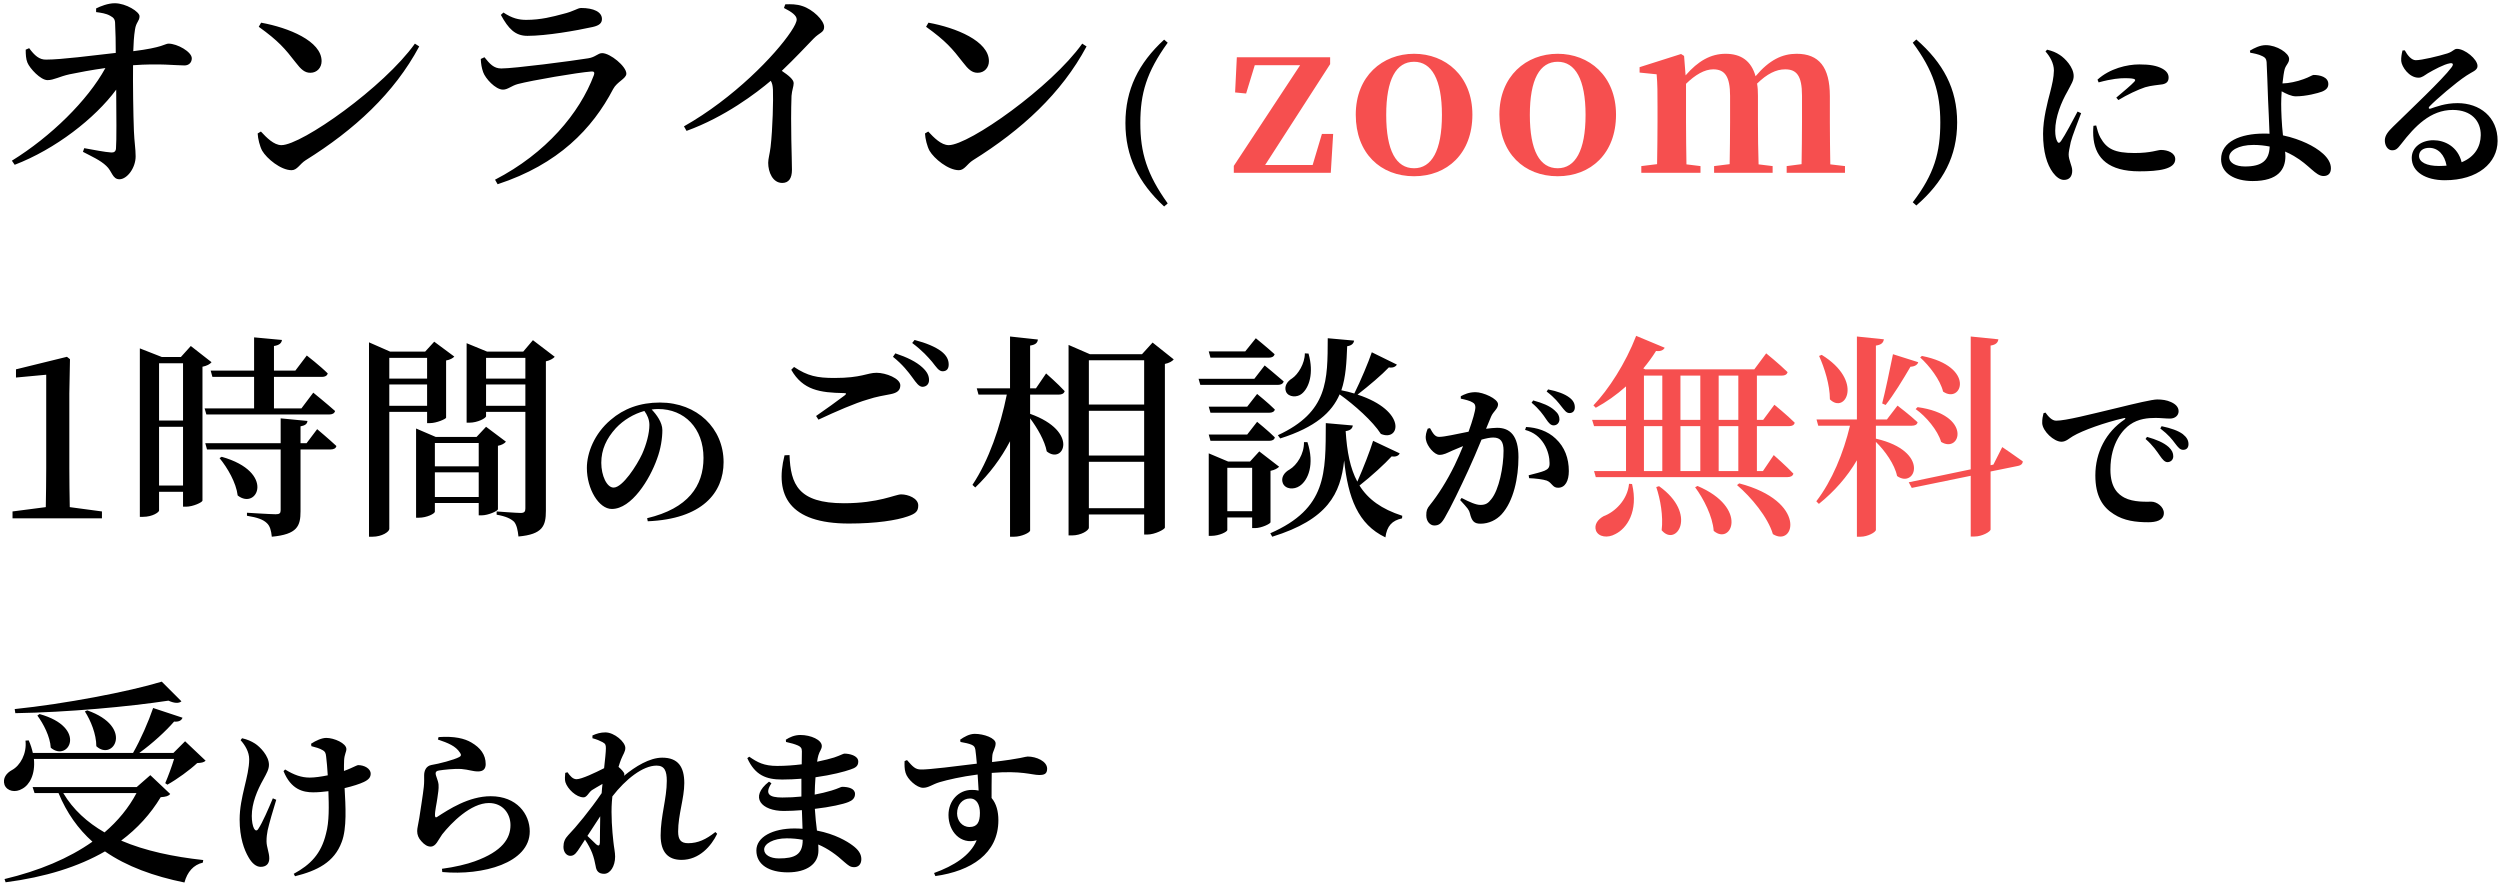
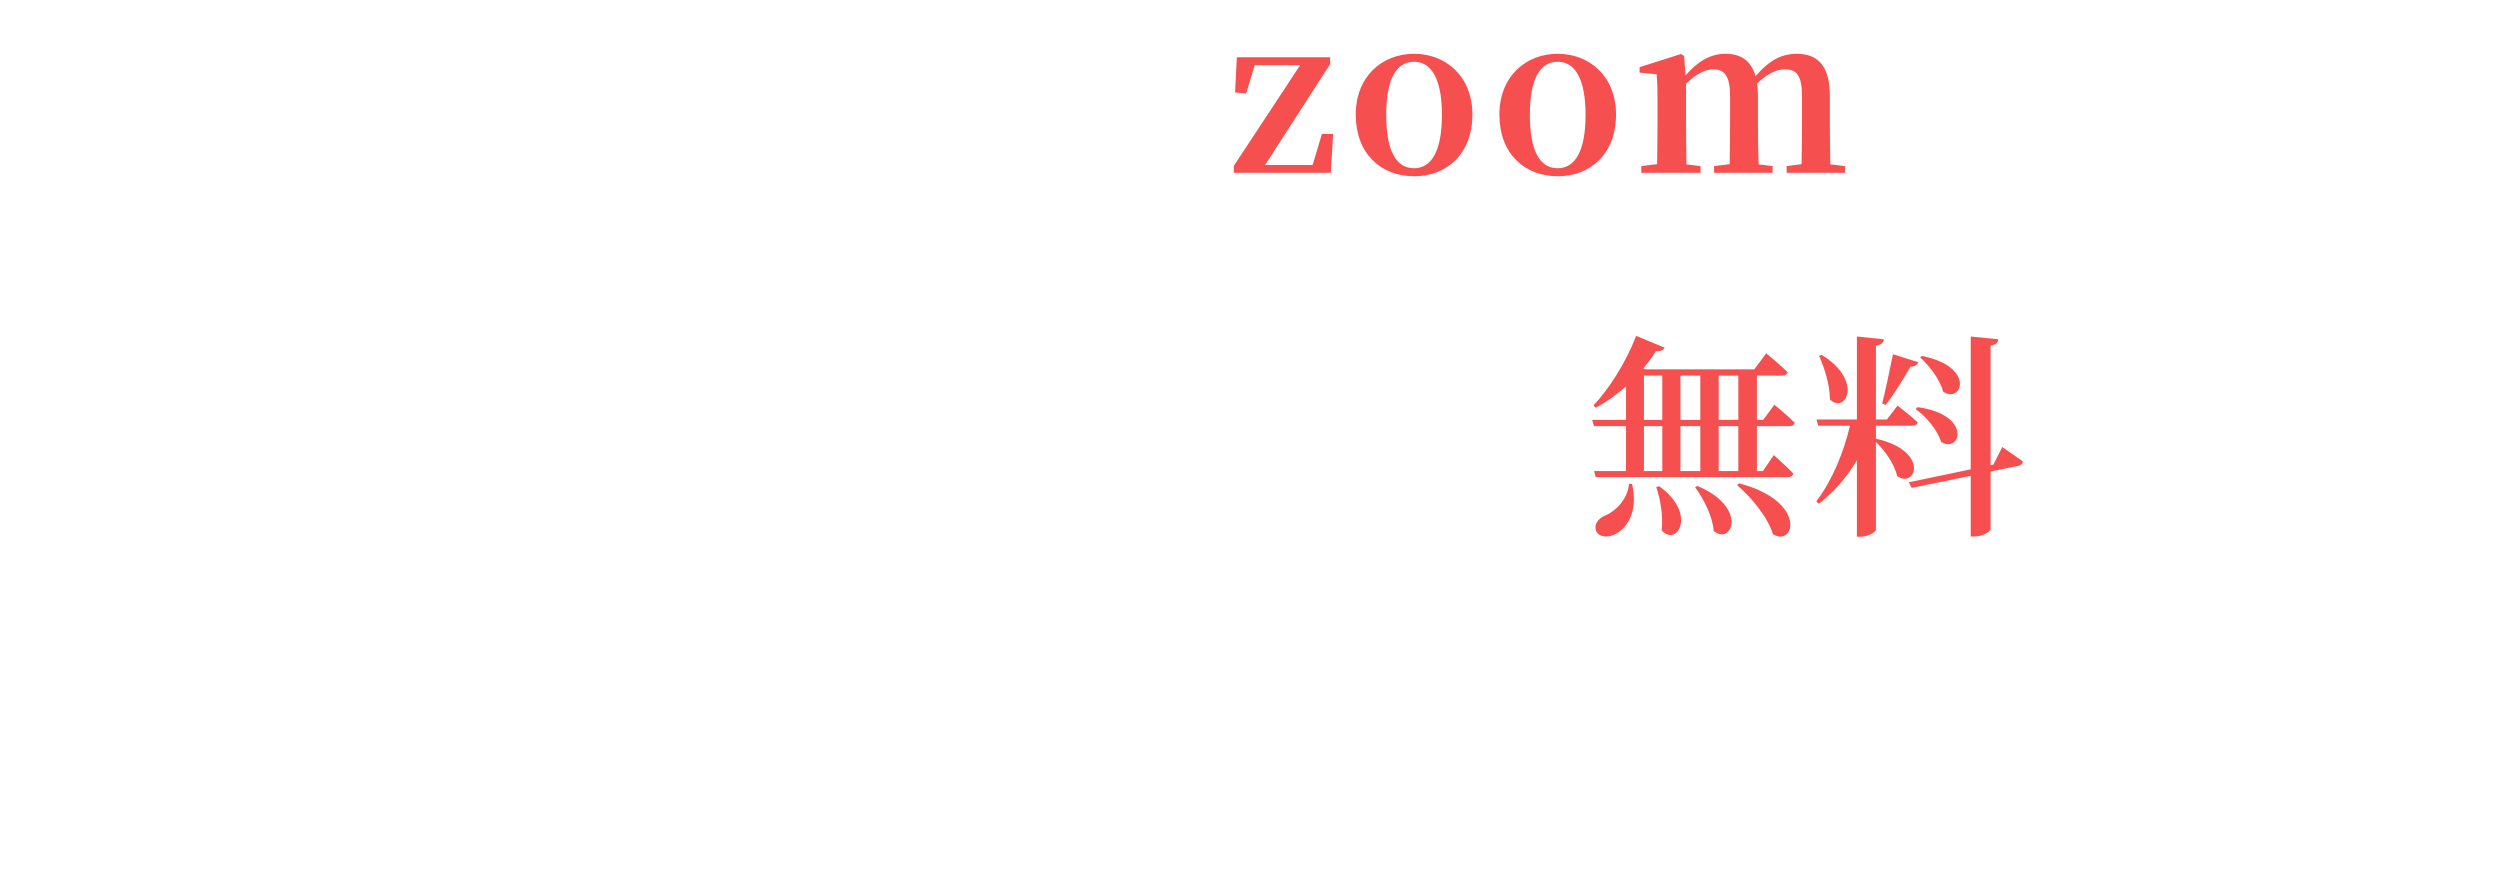
<svg xmlns="http://www.w3.org/2000/svg" width="463" height="164" viewBox="0 0 463 164" fill="none">
-   <path d="M17.8 2.24V1.56C18.6 1.16 20 0.6 21.24 0.6C23.36 0.6 25.84 2.2 25.84 3C25.84 3.92 25.2 4.08 25 5.48C24.8 6.68 24.72 8.2 24.68 9.48C30.2 8.8 30.56 8.08 31.2 8.08C32.84 8.08 35.52 9.6 35.52 10.8C35.52 11.56 35 12.12 34.16 12.12C32.48 12.12 29.6 11.72 24.64 12.08C24.6 15.52 24.68 21.24 24.8 24.24C24.88 26.28 25.12 27.56 25.12 28.96C25.12 31.12 23.52 33.2 22.12 33.2C20.8 33.2 20.76 31.68 19.68 30.72C18.6 29.68 16.96 28.96 15.36 28.12L15.6 27.44C17.4 27.76 19.36 28.16 20.6 28.24C21.12 28.28 21.44 28.04 21.48 27.52C21.6 26.08 21.56 21.24 21.52 16.6C17.6 21.92 10.24 27.64 2.72 30.52L2.2 29.76C9.4 25.32 16.24 18.6 19.52 12.6C16.92 12.96 14.64 13.4 12.88 13.76C11.04 14.16 9.96 14.84 8.8 14.84C7.52 14.84 5.52 12.68 5.08 11.6C4.8 10.92 4.76 10.08 4.76 9.2L5.4 8.92C6.4 10.28 7.28 11.08 8.56 11.04C11.36 11.04 17.16 10.28 21.44 9.8C21.44 8.08 21.4 5.76 21.32 4.4C21.32 3.6 21.08 3.28 20.4 2.92C19.64 2.48 18.68 2.36 17.8 2.24ZM47.92 4.96L48.36 4.2C53.44 5.12 59.56 7.6 59.56 11.32C59.56 12.52 58.72 13.48 57.48 13.48C56.44 13.48 55.76 12.88 54.72 11.52C52.8 9.04 51.6 7.6 47.92 4.96ZM52.12 26.88C55.88 26.88 71.12 16.12 76.84 8.08L77.64 8.6C73 17.28 65.64 24.04 56.6 29.68C55.52 30.36 55.04 31.52 54 31.52C52 31.52 49.4 29.36 48.56 27.92C48.12 27.12 47.76 25.68 47.72 24.72L48.32 24.36C49.36 25.48 50.72 26.88 52.12 26.88ZM89.48 13.36C89.2 12.56 89.08 11.84 89.04 10.92L89.72 10.6C90.72 11.84 91.44 12.68 92.84 12.68C95.24 12.68 106 11.28 108.92 10.8C110.28 10.6 110.72 9.84 111.52 9.84C113 9.84 116 12.28 116 13.64C116 14.56 114.28 15.12 113.56 16.48C109.72 23.84 103.4 30.44 92.16 34.12L91.68 33.28C101.12 28.4 107.36 20.96 110 13.88C110.16 13.4 110 13.2 109.52 13.24C106.92 13.44 98.52 14.88 95.92 15.56C94.72 15.88 94.04 16.6 93.16 16.6C91.76 16.6 89.88 14.52 89.48 13.36ZM111.48 3.52C111.48 4.24 111.04 4.72 109.76 5C106.68 5.68 101.2 6.64 97.68 6.64C95.4 6.64 94.16 5.32 92.76 2.76L93.24 2.32C94.84 3.4 96.12 3.68 97.44 3.68C100.2 3.68 102.4 3.08 104.2 2.6C106.4 2.08 106.92 1.48 107.64 1.48C109.92 1.48 111.48 2.2 111.48 3.52ZM145.189 1.48L145.429 0.8C146.429 0.76 147.549 0.76 148.589 1.12C150.509 1.72 152.629 3.76 152.629 5C152.629 6.04 151.789 6 150.669 7.16C149.229 8.64 147.229 10.8 144.789 13.12C146.029 13.96 146.989 14.72 146.989 15.4C146.989 16.04 146.669 16.68 146.589 17.76C146.389 23.32 146.669 29.24 146.669 31.44C146.669 33.04 146.069 33.88 144.869 33.88C143.109 33.88 142.269 31.88 142.269 30.16C142.269 29.4 142.549 28.56 142.709 27.24C143.109 23.8 143.229 18.4 143.149 16.6C143.109 15.92 143.029 15.44 142.749 14.96C140.109 17.2 134.229 21.68 127.149 24.24L126.669 23.4C135.869 18.2 143.589 10.2 146.469 5.88C147.189 4.8 147.549 4.04 147.549 3.6C147.549 2.88 146.629 2.2 145.189 1.48ZM171.509 4.96L171.949 4.2C177.029 5.12 183.149 7.6 183.149 11.32C183.149 12.52 182.309 13.48 181.069 13.48C180.029 13.48 179.349 12.88 178.309 11.52C176.389 9.04 175.189 7.6 171.509 4.96ZM175.709 26.88C179.469 26.88 194.709 16.12 200.429 8.08L201.229 8.6C196.589 17.28 189.229 24.04 180.189 29.68C179.109 30.36 178.629 31.52 177.589 31.52C175.589 31.52 172.989 29.36 172.149 27.92C171.709 27.12 171.349 25.68 171.309 24.72L171.909 24.36C172.949 25.48 174.309 26.88 175.709 26.88ZM211.189 22.79C211.189 28.25 212.389 32.27 216.259 37.67L215.599 38.24C210.829 33.83 208.429 28.94 208.429 22.79C208.429 16.61 210.829 11.72 215.599 7.34L216.259 7.91C212.329 13.37 211.189 17.3 211.189 22.79ZM359.343 22.67C359.343 17.12 358.053 13.04 354.243 7.91L354.903 7.31C359.883 11.66 362.463 16.43 362.463 22.67C362.463 28.94 359.883 33.74 354.903 38.06L354.243 37.46C358.233 32.24 359.343 28.25 359.343 22.67ZM384.765 20.66L385.425 20.96C384.825 22.58 383.775 25.19 383.505 26.3C383.265 27.5 383.115 28.13 383.115 28.61C383.115 29.69 383.775 30.71 383.775 31.61C383.775 32.69 383.235 33.32 382.245 33.32C381.525 33.32 380.805 32.78 380.205 31.97C379.095 30.47 378.375 28.13 378.375 24.77C378.375 22.01 379.215 18.86 379.695 17.06C380.055 15.62 380.355 14.39 380.385 13.07C380.385 11.69 379.605 10.4 378.825 9.53L379.125 9.2C380.115 9.44 380.775 9.71 381.495 10.19C382.425 10.79 384.045 12.44 384.045 14.09C384.045 14.93 383.625 15.53 382.905 16.91C381.765 18.89 380.625 21.65 380.625 24.2C380.625 25.13 380.775 25.73 380.955 26.09C381.135 26.54 381.405 26.57 381.705 26.12C382.455 25.04 383.985 22.16 384.765 20.66ZM387.705 23.3L388.215 23.24C388.395 23.96 388.635 24.86 388.995 25.49C390.165 27.56 391.575 28.34 395.325 28.34C398.355 28.34 399.585 27.77 400.215 27.77C401.505 27.77 402.855 28.34 402.855 29.48C402.855 31.34 399.825 31.73 396.195 31.73C390.525 31.73 388.185 29.3 387.735 25.82C387.615 24.92 387.645 24.02 387.705 23.3ZM388.665 15.26L388.455 14.75C390.735 12.68 393.945 11.93 396.195 11.93C398.205 11.93 399.435 12.17 400.455 12.71C401.385 13.22 401.625 13.82 401.625 14.36C401.625 15.11 401.235 15.47 400.485 15.62C399.585 15.77 398.505 15.8 397.275 16.16C395.925 16.61 393.945 17.54 392.325 18.53L391.935 18.08C393.255 16.97 394.755 15.71 395.265 15.14C395.565 14.78 395.715 14.48 393.525 14.48C392.625 14.48 391.185 14.57 388.665 15.26ZM415.785 30.83C418.875 30.83 420.255 29.75 420.345 27.14C419.445 26.96 418.425 26.84 417.345 26.84C414.495 26.84 412.845 27.95 412.845 29.09C412.845 30.17 414.045 30.83 415.785 30.83ZM422.715 15.44H422.895C423.735 15.44 425.445 15.11 426.615 14.66C427.665 14.3 428.235 13.88 428.475 13.88C429.615 13.88 431.205 14.24 431.205 15.56C431.205 16.16 430.905 16.61 430.035 16.97C429.315 17.24 427.125 17.84 425.175 17.84C424.365 17.84 423.375 17.36 422.565 16.91C422.505 17.81 422.475 18.65 422.475 19.22C422.475 20.6 422.565 22.97 422.805 25.07C424.545 25.43 426.045 26 427.155 26.51C429.405 27.56 431.685 29.21 431.685 31.16C431.685 32.15 431.145 32.6 430.305 32.6C428.835 32.6 427.725 30.56 424.815 28.88C424.305 28.58 423.765 28.31 423.195 28.07C423.225 28.34 423.255 28.64 423.255 28.94C423.255 31.34 421.935 33.53 417.195 33.53C413.835 33.53 411.345 32.09 411.345 29.48C411.345 26.21 414.975 24.74 419.265 24.74C419.625 24.74 419.985 24.74 420.315 24.77C420.255 22.4 420.105 20.18 420.045 18.47C419.985 16.82 419.835 12.29 419.775 11.48C419.715 10.88 419.505 10.64 418.995 10.4C418.305 10.04 417.315 9.86 416.745 9.77L416.685 9.38C417.495 8.9 418.545 8.36 419.625 8.36C421.665 8.36 423.945 9.83 423.945 10.91C423.945 11.66 423.405 11.96 423.135 12.77C422.985 13.28 422.835 14.33 422.715 15.44ZM451.695 30.74C452.205 30.74 452.655 30.71 453.105 30.68C452.745 28.67 451.545 27.38 449.895 27.38C448.755 27.38 448.005 27.95 448.005 28.88C448.005 30.02 449.385 30.74 451.695 30.74ZM444.945 9.35L445.365 9.32C445.875 10.28 446.625 11.15 447.405 11.15C448.485 11.15 451.635 10.4 453.255 9.89C454.425 9.5 454.425 9.05 455.055 9.05C456.465 9.05 458.835 10.94 458.835 12.23C458.835 13.07 457.785 13.31 456.795 14C454.815 15.29 451.125 18.47 449.985 19.67C449.655 20 449.835 20.21 450.135 20.12C451.125 19.79 452.835 19.1 455.145 19.1C459.195 19.1 462.585 21.62 462.555 26.12C462.525 30.14 458.955 33.38 452.775 33.38C449.265 33.38 446.655 31.85 446.655 29.24C446.655 27.26 448.455 25.97 450.675 25.97C452.715 25.97 455.175 27.11 455.895 30.05C458.385 29.03 459.405 27.11 459.435 25.04C459.465 22.4 457.695 20.36 454.245 20.36C450.135 20.36 447.255 23.36 444.705 26.66C443.985 27.59 443.685 27.86 442.935 27.83C442.275 27.8 441.615 27.02 441.675 25.88C441.735 25.07 442.215 24.41 443.205 23.45C446.145 20.57 452.445 14.63 454.005 12.5C454.515 11.84 454.215 11.63 453.735 11.72C452.625 11.9 450.765 12.92 449.625 13.58C449.055 13.94 448.545 14.39 447.915 14.39C446.145 14.39 444.795 12.35 444.705 11.3C444.675 10.61 444.765 10.1 444.945 9.35ZM12.92 93.92L18.88 94.72V96H2.32V94.72L8.48 93.92C8.52 91.52 8.56 89.08 8.56 86.72V69.4L2.96 69.92V68.4L12.4 66.08L12.96 66.52L12.84 72.88V86.72C12.84 89.08 12.88 91.48 12.92 93.92ZM29.458 89.92H33.898V79.04H29.458V89.92ZM33.898 67.28H29.458V77.88H33.898V67.28ZM35.338 64.08L39.178 67.08C38.898 67.44 38.298 67.76 37.498 67.92V92.72C37.458 93.04 35.738 93.84 34.458 93.84H33.898V91.08H29.458V94.56C29.458 94.84 28.298 95.72 26.458 95.72H25.898V64.52L29.978 66.12H33.498L35.338 64.08ZM37.898 75.64H47.058V69.8H39.338L39.018 68.64H47.058V62.48L52.218 62.96C52.138 63.52 51.778 63.92 50.738 64.08V68.64H54.698L56.818 65.84C56.818 65.84 59.298 67.76 60.698 69.16C60.578 69.6 60.178 69.8 59.658 69.8H50.738V75.64H55.818L58.018 72.72C58.018 72.72 60.538 74.76 62.058 76.12C61.938 76.56 61.538 76.76 60.978 76.76H38.218L37.898 75.64ZM40.658 84.84L41.058 84.6C51.138 87.44 47.618 94.6 44.018 91.76C43.738 89.4 42.138 86.64 40.658 84.84ZM56.778 82.08L58.738 79.48C58.738 79.48 60.978 81.36 62.298 82.6C62.218 83.04 61.778 83.24 61.218 83.24H55.658V94.68C55.658 97.44 55.058 98.96 50.338 99.4C50.218 98.28 50.018 97.4 49.378 96.84C48.738 96.24 47.738 95.84 45.738 95.52V94.96C45.738 94.96 50.178 95.24 51.058 95.24C51.778 95.24 51.978 95.04 51.978 94.48V83.24H38.338L38.018 82.08H51.978V77.48L56.938 77.96C56.898 78.52 56.498 78.8 55.658 78.96V82.08H56.778ZM79.098 66.28H72.098V70.12H79.098V66.28ZM72.098 75.16H79.098V71.2H72.098V75.16ZM79.098 76.28H72.098V97.96C72.098 98.48 70.738 99.4 68.978 99.4H68.338V63.4L72.258 65.12H78.738L80.418 63.28L84.138 66.04C83.898 66.32 83.338 66.64 82.618 66.76V77.36C82.578 77.6 80.818 78.36 79.658 78.36H79.098V76.28ZM80.538 92.04H88.658V87.48H80.538V92.04ZM88.658 82.04H80.538V86.36H88.658V82.04ZM92.218 82.56V94.32C92.178 94.64 90.418 95.44 89.218 95.44H88.658V93.16H80.538V94.76C80.538 95.12 79.058 95.88 77.578 95.88H77.058V79.36L80.698 80.92H88.258L90.018 79.04L93.698 81.8C93.458 82.12 92.898 82.44 92.218 82.56ZM90.018 75.16H97.298V71.2H90.018V75.16ZM97.298 66.28H90.018V70.12H97.298V66.28ZM98.698 63L102.738 66.08C102.458 66.4 101.858 66.76 101.098 66.92V94.6C101.098 97.36 100.538 98.96 96.018 99.36C95.898 98.2 95.698 97.24 95.218 96.64C94.618 96.08 93.778 95.64 91.978 95.32V94.72C91.978 94.72 95.658 95 96.418 95C97.138 95 97.298 94.72 97.298 94.16V76.28H90.018V77.08C90.018 77.44 88.458 78.28 86.938 78.28H86.418V63.56L90.218 65.12H96.898L98.698 63ZM120.268 78.69C120.268 77.7 119.848 76.8 119.338 76.11C117.388 76.65 115.498 77.76 114.058 79.29C112.318 81.21 111.358 83.25 111.358 85.71C111.358 88.08 112.378 90.3 113.638 90.3C115.318 90.3 117.958 86.16 118.918 84.09C119.698 82.35 120.268 80.28 120.268 78.69ZM119.968 96.54L119.848 95.97C127.438 94.17 130.288 90 130.288 84.81C130.288 79.29 126.748 75.75 121.888 75.75C121.498 75.75 121.078 75.78 120.688 75.84C121.588 76.77 122.668 78.24 122.668 79.65C122.668 81.18 122.368 83.16 121.678 84.99C120.328 88.8 116.968 94.26 113.308 94.26C110.908 94.26 108.688 90.57 108.688 86.67C108.688 83.88 110.068 80.31 113.098 77.76C115.528 75.66 118.558 74.55 122.218 74.55C129.118 74.55 134.008 79.35 134.008 85.59C134.008 91.26 130.048 96.12 119.968 96.54ZM145.298 84.32L146.218 84.28C146.418 89.68 147.818 93.2 156.298 93.2C162.778 93.2 165.778 91.56 166.898 91.56C168.178 91.56 170.058 92.28 170.058 93.6C170.058 94.68 169.618 95.12 168.098 95.64C166.058 96.36 162.258 96.96 157.218 96.96C146.178 96.96 143.418 91.72 145.298 84.32ZM151.578 77.72L151.138 77.04C152.898 75.84 155.138 74.2 156.418 73.24C156.818 72.92 156.778 72.8 156.258 72.8C151.898 72.72 148.698 72.28 146.538 68.48L147.058 67.96C149.578 69.64 151.338 70 154.538 70C159.578 70 160.578 69.04 162.338 69.04C164.058 69.04 166.738 70.08 166.738 71.36C166.738 72.28 166.178 72.76 164.938 73C163.738 73.24 162.338 73.44 160.658 74C158.418 74.64 154.818 76.2 151.578 77.72ZM168.938 63.52L169.378 62.96C171.538 63.52 173.218 64.24 174.298 65.04C175.338 65.84 175.698 66.64 175.698 67.52C175.698 68.32 175.298 68.76 174.578 68.76C173.858 68.76 173.418 68 172.618 67C171.818 66.08 170.898 65 168.938 63.52ZM165.378 66.08L165.818 65.44C167.978 66.16 169.698 67 170.818 68.04C171.738 68.88 172.058 69.6 172.058 70.4C172.058 71.16 171.538 71.64 170.818 71.64C170.178 71.6 169.698 70.92 168.978 69.92C168.218 68.88 167.178 67.52 165.378 66.08ZM191.858 71.92L193.738 69.16C193.738 69.16 195.938 71.08 197.178 72.44C197.058 72.88 196.658 73.08 196.098 73.08H190.778V76.64C199.978 79.92 196.938 86.12 193.858 83.6C193.498 81.64 192.098 79.24 190.778 77.48V98.24C190.778 98.64 189.178 99.4 187.818 99.4H187.058V81.72C185.378 84.92 183.218 87.8 180.618 90.28L180.098 89.8C183.138 85.24 185.258 79.04 186.458 73.08H181.218L180.898 71.92H187.058V62.32L192.218 62.88C192.138 63.48 191.818 63.84 190.778 64V71.92H191.858ZM201.658 94.12H211.898V85.52H201.658V94.12ZM211.898 76.08H201.658V84.36H211.898V76.08ZM211.898 66.72H201.658V74.92H211.898V66.72ZM213.458 63.44L217.378 66.56C217.098 66.92 216.498 67.24 215.738 67.4V97.72C215.698 98.04 213.898 99 212.458 99H211.898V95.28H201.658V97.72C201.658 98.24 200.218 99.16 198.538 99.16H197.898V63.88L201.858 65.6H211.498L213.458 63.44ZM237.098 81.2L236.658 80.6C246.018 76.28 245.858 70.4 245.898 62.64L250.778 63.08C250.698 63.6 250.338 64 249.498 64.12C249.378 67.08 249.258 69.8 248.418 72.28C249.258 72.44 250.058 72.64 250.818 72.88C251.978 70.56 253.458 67.04 254.058 65.24L258.698 67.52C258.538 67.84 258.018 68.2 257.218 68.04C255.978 69.36 253.538 71.44 251.418 73.08C260.698 76.12 259.258 81.88 255.738 80.36C254.258 78.04 250.858 75 248.098 73.04C246.658 76.36 243.658 79.12 237.098 81.2ZM241.498 81.88H242.138C243.498 86.04 242.258 88.96 240.698 90C239.658 90.72 238.058 90.64 237.578 89.48C237.178 88.44 237.858 87.48 238.818 86.96C240.178 86.16 241.538 84.08 241.498 81.88ZM241.658 65.44L242.338 65.48C243.378 69.16 242.418 71.84 241.098 72.92C240.258 73.64 238.658 73.6 238.178 72.56C237.778 71.56 238.378 70.64 239.298 70.08C240.418 69.32 241.658 67.32 241.658 65.44ZM235.018 66.24H224.178L223.858 65.08H230.618L232.578 62.64C232.578 62.64 234.738 64.4 236.058 65.6C235.938 66.04 235.538 66.24 235.018 66.24ZM232.298 70.16L234.218 67.68C234.218 67.68 236.378 69.44 237.738 70.64C237.618 71.08 237.218 71.28 236.658 71.28H222.298L221.978 70.16H232.298ZM230.978 75.32L232.818 72.96C232.818 72.96 234.898 74.64 236.098 75.84C236.018 76.24 235.618 76.44 235.058 76.44H224.178L223.858 75.32H230.978ZM230.978 80.48L232.818 78.12C232.818 78.12 234.898 79.8 236.098 81C236.018 81.44 235.618 81.64 235.058 81.64H224.178L223.858 80.48H230.978ZM227.298 94.68H231.898V86.64H227.298V94.68ZM235.298 87.2V96.72C235.298 97 233.618 97.8 232.458 97.8H231.898V95.84H227.298V98.16C227.298 98.48 225.818 99.24 224.338 99.24H223.858V83.96L227.458 85.48H231.498L233.218 83.6L236.898 86.44C236.618 86.72 236.098 87.04 235.298 87.2ZM254.298 81.64L259.218 83.96C259.098 84.32 258.578 84.68 257.738 84.52C256.458 85.92 254.018 88.16 251.778 89.92C253.378 92.48 255.858 94.28 259.698 95.52L259.658 96C257.818 96.4 256.858 97.4 256.578 99.52C251.498 97.12 249.658 92.16 248.938 85.28C248.258 91.44 245.938 96.2 235.618 99.4L235.258 98.76C245.778 94.16 245.498 87.64 245.538 78.36L250.538 78.8C250.458 79.36 250.098 79.72 249.218 79.84C249.458 83.68 250.058 86.76 251.378 89.2C252.498 86.68 253.778 83.36 254.298 81.64ZM283.648 74.58L283.948 74.16C285.598 74.61 287.008 75.15 287.938 76.02C288.598 76.59 288.808 77.1 288.808 77.67C288.808 78.3 288.358 78.78 287.728 78.78C287.218 78.78 286.828 78.36 286.348 77.64C285.808 76.83 285.058 75.75 283.648 74.58ZM276.148 77.16L275.218 79.41C275.938 79.32 276.688 79.23 277.258 79.23C279.658 79.23 281.218 80.67 281.218 84.66C281.218 88.5 280.318 92.82 278.098 95.25C277.138 96.3 275.728 96.99 274.198 96.99C273.028 96.99 272.578 96.54 272.218 95.04C272.068 94.44 271.858 94.17 270.418 92.61L270.688 92.22C272.188 93 273.358 93.51 274.168 93.51C275.128 93.51 275.608 93.21 276.178 92.46C277.618 90.72 278.458 86.46 278.458 83.46C278.458 81.84 277.948 81.03 276.538 81.03C275.998 81.03 275.218 81.18 274.378 81.42C273.568 83.4 272.638 85.56 271.888 87.18C270.508 90.18 268.648 94.05 267.568 95.88C266.908 97.02 266.428 97.32 265.618 97.32C264.898 97.32 264.148 96.6 264.148 95.46C264.148 94.56 264.268 94.2 264.838 93.51C266.308 91.68 267.928 89.16 269.398 86.16C269.968 84.99 270.478 83.79 270.958 82.62C270.208 82.92 269.488 83.22 268.948 83.46C267.958 83.91 267.388 84.24 266.578 84.24C265.678 84.24 264.298 82.68 264.088 81.45C263.938 80.64 264.178 79.98 264.418 79.38L264.838 79.29C265.378 80.25 265.738 80.91 266.518 80.91C267.538 80.91 269.668 80.4 271.978 79.95C272.758 77.79 273.238 76.05 273.238 75.45C273.238 75.06 273.118 74.73 272.758 74.55C272.278 74.22 271.378 74.01 270.538 73.83V73.38C271.168 73.05 272.008 72.63 273.268 72.63C274.648 72.63 277.438 73.83 277.438 74.88C277.438 75.72 276.568 76.17 276.148 77.16ZM282.448 79.62L282.628 79.08C284.578 79.17 286.618 79.8 288.118 81.24C289.798 82.8 290.548 84.9 290.548 87.24C290.548 89.04 289.888 90.33 288.568 90.33C287.518 90.36 287.458 89.4 286.468 89.01C285.808 88.77 284.248 88.59 283.198 88.56L283.108 88.02C284.368 87.69 285.388 87.45 286.048 87.18C286.738 86.88 287.008 86.55 286.978 85.74C286.978 84.87 286.738 83.46 285.928 82.17C285.148 80.94 284.068 80.04 282.448 79.62ZM286.438 72.51L286.708 72.12C288.418 72.45 289.768 72.96 290.608 73.59C291.388 74.16 291.658 74.76 291.658 75.45C291.658 76.08 291.298 76.5 290.668 76.5C290.098 76.5 289.768 76.02 289.168 75.27C288.628 74.58 287.998 73.71 286.438 72.51ZM378.458 76.53L378.818 76.41C379.358 77.16 380.018 77.91 380.798 77.91C382.598 77.91 386.978 76.77 392.258 75.51C395.438 74.73 398.588 73.98 399.518 73.98C400.418 73.98 401.288 74.1 402.068 74.46C402.878 74.82 403.478 75.36 403.478 76.17C403.478 76.92 402.848 77.52 401.888 77.52C401.078 77.52 400.088 77.4 399.248 77.4C397.868 77.4 396.038 77.52 394.448 78.66C393.368 79.41 390.848 81.87 390.848 86.97C390.848 90.45 392.378 91.59 393.428 92.16C395.138 93.06 397.568 92.91 398.438 92.91C399.458 92.91 400.748 93.87 400.748 95.01C400.748 96.39 399.248 96.72 397.868 96.72C395.558 96.72 393.368 96.45 391.478 95.22C389.408 93.93 388.058 91.86 388.058 88.05C388.058 83.76 390.038 80.01 393.458 77.7C393.698 77.52 393.668 77.34 393.368 77.43C389.828 78.24 385.688 79.71 383.888 80.79C383.258 81.15 382.628 81.81 381.788 81.81C380.378 81.81 378.308 79.86 378.218 78.39C378.188 77.67 378.338 76.98 378.458 76.53ZM400.088 79.35L400.328 78.93C402.038 79.29 403.418 79.77 404.258 80.4C405.008 81 405.308 81.57 405.308 82.26C405.308 82.92 404.948 83.31 404.318 83.31C403.748 83.31 403.388 82.86 402.818 82.11C402.278 81.39 401.648 80.55 400.088 79.35ZM397.358 81.3L397.628 80.91C399.308 81.39 400.718 81.96 401.648 82.8C402.278 83.4 402.488 83.91 402.488 84.51C402.488 85.14 402.038 85.59 401.378 85.59C400.898 85.56 400.508 85.11 400.028 84.42C399.458 83.61 398.738 82.5 397.358 81.3ZM29.96 126.24L33.6 129.88C33.16 130.28 32.32 130.28 31.2 129.76C23.84 130.88 12.52 131.92 2.84 132.08L2.72 131.32C12 130.36 23.76 128.12 29.96 126.24ZM15.72 131.76L16.16 131.56C24.88 134.64 20.96 141.08 17.84 138.2C17.84 135.96 16.8 133.44 15.72 131.76ZM6.92 132.52L7.32 132.24C16.32 134.76 12.68 141.24 9.4 138.48C9.28 136.4 8.04 134.04 6.92 132.52ZM32.24 140.56H6.28C6.56 143.4 5.48 145.36 4.12 146.08C2.88 146.84 1.32 146.56 0.84 145.36C0.44 144.12 1.2 143.16 2.24 142.6C3.72 141.8 5 139.6 4.72 137.16L5.32 137.12C5.68 137.92 5.92 138.72 6.08 139.44H24.64C26.04 137 27.52 133.6 28.36 131.12L33.8 132.92C33.64 133.4 33.16 133.72 32.24 133.64C30.72 135.4 28.24 137.68 25.8 139.44H32.12L34.28 137.28L38.08 140.88C37.76 141.2 37.32 141.28 36.52 141.32C35.16 142.6 32.8 144.32 31 145.32L30.6 145.04C31.12 143.84 31.8 142 32.24 140.56ZM25.28 146.88H11.72C13.52 149.92 16.16 152.32 19.36 154.16C21.84 152.04 23.84 149.6 25.28 146.88ZM27.84 143.56L31.52 147.04C31.2 147.44 30.76 147.56 29.76 147.64C27.88 150.76 25.44 153.44 22.44 155.68C26.92 157.6 32.16 158.68 37.64 159.28L37.56 159.76C35.84 160.16 34.68 161.48 34.16 163.44C28.48 162.28 23.48 160.48 19.44 157.68C14.52 160.52 8.4 162.44 1.04 163.4L0.84 162.8C7.24 161.28 12.76 158.96 17.12 155.88C14.48 153.52 12.36 150.56 10.84 146.88H6.4L6.04 145.76H25.32L27.84 143.56ZM50.53 147.85L51.16 148.12C50.56 150.04 49.87 152.44 49.57 153.76C49.45 154.45 49.36 154.96 49.36 155.8C49.36 156.88 49.87 157.87 49.87 158.98C49.87 159.97 49.3 160.54 48.28 160.54C47.44 160.54 46.66 159.88 46.03 158.77C45.22 157.39 44.38 155.14 44.38 151.78C44.38 147.58 46.15 143.8 46.15 140.62C46.15 139.24 45.37 137.98 44.56 137.08L44.83 136.72C45.85 136.96 46.51 137.26 47.23 137.71C48.16 138.31 49.81 139.99 49.81 141.64C49.81 142.48 49.39 143.2 48.79 144.31C47.62 146.38 46.63 148.75 46.63 151.12C46.63 152.05 46.78 152.95 47.05 153.46C47.29 153.88 47.59 153.91 47.83 153.52C48.61 152.38 49.75 149.71 50.53 147.85ZM57.67 138.19L57.61 137.74C58.51 137.14 59.62 136.66 60.43 136.66C61.87 136.66 64.15 137.65 64.15 138.73C64.15 139.24 63.79 139.72 63.73 140.77C63.7 141.31 63.7 142.03 63.7 142.78C64.12 142.63 64.51 142.48 64.84 142.33C65.86 141.88 66.16 141.7 66.34 141.7C67.45 141.7 68.65 142.33 68.65 143.29C68.65 143.89 68.35 144.37 67.39 144.82C66.64 145.18 65.35 145.6 63.82 145.96C64 149.17 64.27 153.43 63.28 155.95C61.9 159.7 58.72 161.26 54.64 162.28L54.4 161.83C57.49 160.15 59.47 158.14 60.37 154.42C61 152.17 60.91 149.23 60.82 146.53C59.86 146.65 58.9 146.74 58 146.74C56.14 146.74 53.89 146.23 52.51 142.81L52.81 142.51C54.46 143.53 55.84 144.01 57.37 144.01C58.3 144.01 59.5 143.83 60.7 143.59C60.61 142.27 60.52 140.95 60.4 140.11C60.34 139.42 60.16 139.15 59.77 138.94C59.17 138.58 58.48 138.4 57.67 138.19ZM85.18 139.39C84.4 138.16 82.96 137.59 81.1 136.96L81.22 136.51C84.19 136.3 86.05 136.78 87.28 137.5C88.99 138.49 89.95 139.78 89.95 141.52C89.95 142.36 89.53 142.87 88.54 142.87C87.55 142.87 86.83 142.54 85.48 142.42C84.07 142.33 82.09 142.57 81.34 142.69C80.8 142.75 80.68 142.99 80.68 143.23C80.68 143.71 81.13 144.46 81.22 145.3C81.28 146.17 81.13 146.8 81.01 147.76C80.86 148.93 80.53 150.16 80.56 151.06C80.59 151.39 80.71 151.45 80.95 151.3C83.08 149.92 86.8 147.46 90.88 147.46C95.71 147.46 98.11 150.76 98.11 153.97C98.11 159.82 89.44 162.19 81.91 161.5L81.85 160.9C84.19 160.6 86.53 160.03 87.91 159.52C93.07 157.66 94.54 155.26 94.54 152.8C94.54 150.7 93.13 148.72 90.55 148.72C87.19 148.72 83.59 152.38 81.88 154.54C81.13 155.59 80.74 156.79 79.75 156.79C79.18 156.79 78.61 156.46 78.04 155.8C77.5 155.23 77.26 154.6 77.26 153.91C77.26 153.34 77.47 152.68 77.65 151.51C77.86 150.1 78.34 147.13 78.49 145.72C78.58 144.85 78.55 144.34 78.55 143.59C78.55 142.78 78.88 141.85 79.93 141.67C81.25 141.46 84.07 140.74 85.06 140.2C85.42 140.02 85.45 139.75 85.18 139.39ZM111.16 151.18L108.79 154.81C109.42 155.41 110.11 156.07 110.41 156.37C110.83 156.73 111.07 156.64 111.1 156.07C111.13 155.02 111.1 153.16 111.16 151.18ZM132.49 154.09L132.82 154.42C131.74 156.67 129.52 159.25 126.22 159.25C123.79 159.25 122.35 157.9 122.35 154.72C122.35 151.12 123.49 147.91 123.49 144.61C123.49 142.78 123.07 141.79 121.6 141.79C119.05 141.79 115.87 144.31 113.41 147.49C113.38 147.85 113.35 148.18 113.32 148.48C113.14 150.91 113.38 153.94 113.59 155.8C113.71 157 113.92 157.81 113.92 158.65C113.92 160.42 113.02 161.83 111.88 161.83C110.83 161.83 110.44 161.26 110.32 160.42C110.17 159.61 109.99 158.83 109.66 157.96C109.39 157.27 108.91 156.34 108.34 155.5L107.41 156.94C106.87 157.78 106.42 158.5 105.67 158.5C105.01 158.53 104.35 157.9 104.35 156.85C104.35 155.98 104.62 155.32 105.22 154.69C106.6 153.28 109.33 149.98 111.43 146.89C111.46 146.32 111.52 145.75 111.58 145.18C110.8 145.63 110.02 146.08 109.6 146.35C109 146.8 108.7 147.67 108.07 147.67C106.72 147.67 105.1 146.11 104.71 144.85C104.56 144.37 104.65 143.65 104.68 143.14L105.1 143.02C105.61 143.74 106.09 144.31 106.78 144.31C107.71 144.31 110.29 143.08 111.88 142.27C112.06 140.62 112.21 139.24 112.21 138.58C112.21 137.92 112.12 137.74 111.58 137.44C111.13 137.2 110.53 136.93 109.72 136.72V136.21C110.5 135.85 111.25 135.64 112.12 135.64C113.77 135.64 115.81 137.41 115.81 138.52C115.81 139.21 115.42 139.66 115.03 140.62C114.88 140.98 114.73 141.46 114.55 142.03C115.09 142.48 115.63 143.08 115.63 143.35C115.63 143.47 115.6 143.59 115.57 143.68C117.67 141.94 120.31 140.32 122.65 140.32C125.59 140.32 126.73 142.03 126.73 145.03C126.73 147.82 125.59 150.88 125.59 154C125.59 155.56 126.13 156.16 127.45 156.16C129.25 156.16 130.75 155.47 132.49 154.09ZM148.66 155.56V155.53C147.73 155.35 146.74 155.26 145.69 155.26C143.23 155.26 141.52 156.25 141.52 157.33C141.52 158.32 142.66 158.98 144.25 158.98C147.19 158.98 148.66 158.29 148.66 155.56ZM145.57 137.41L145.54 136.99C146.23 136.54 147.13 136.12 148.24 136.12C150.16 136.12 152.2 137.02 152.2 138.16C152.2 138.76 151.78 139.12 151.57 139.87C151.48 140.17 151.39 140.59 151.33 141.07C152.68 140.8 153.79 140.5 154.48 140.29C155.71 139.87 156.16 139.57 156.4 139.57C157.24 139.57 158.95 139.9 158.95 141.04C158.95 141.91 158.41 142.21 157.51 142.51C156.43 142.9 154.06 143.53 151.03 143.95C150.94 144.94 150.91 146.05 150.88 147.16C151.99 146.95 153.01 146.71 154 146.41C155.29 146.02 155.74 145.72 155.95 145.72C157.18 145.72 158.35 146.05 158.35 147.04C158.35 147.85 157.81 148.27 157.12 148.54C156.19 148.93 153.79 149.47 150.91 149.8C151 151.33 151.15 152.62 151.3 153.82C154.69 154.48 156.91 155.83 157.87 156.55C158.86 157.27 159.52 158.08 159.52 159.1C159.52 160.09 158.95 160.6 158.2 160.6C157.45 160.6 157.12 160.27 156.4 159.67C154.93 158.32 153.37 157.18 151.54 156.4C151.57 156.79 151.57 157.15 151.57 157.54C151.57 159.97 149.44 161.56 145.9 161.56C142.45 161.56 140.08 160.15 140.08 157.51C140.08 154.99 143.14 153.43 147.16 153.43C147.67 153.43 148.15 153.46 148.63 153.49C148.6 152.44 148.54 151.27 148.51 150.04C147.4 150.13 146.26 150.19 145.15 150.19C141.07 150.19 138.7 147.67 142.42 144.76L142.87 145.06C141.58 147.04 142.42 147.7 144.88 147.7C146.11 147.7 147.28 147.64 148.42 147.52C148.42 147.04 148.42 146.56 148.42 146.11C148.42 145.51 148.42 144.88 148.42 144.22C147.28 144.31 146.08 144.37 144.85 144.37C141.91 144.37 139.84 143.59 138.4 140.41L138.76 140.14C140.29 141.19 141.46 141.85 143.95 141.85C145.48 141.85 147.04 141.73 148.48 141.55C148.48 140.44 148.51 139.57 148.51 139.15C148.51 138.55 148.3 138.31 147.79 138.07C147.16 137.8 146.53 137.62 145.57 137.41ZM179.56 153.16C180.97 153.16 181.48 152.29 181.48 150.55C181.48 149.08 180.91 147.88 179.65 147.88C178.24 147.88 177.25 149.05 177.25 150.64C177.25 151.99 178.18 153.16 179.56 153.16ZM177.88 137.41L177.82 136.99C178.54 136.48 179.53 135.91 180.52 135.91C182.23 135.91 184.39 136.69 184.39 137.68C184.39 138.49 183.88 139.12 183.79 139.84C183.76 140.11 183.73 140.56 183.73 141.13C189.25 140.5 189.85 140.11 190.33 140.11C191.92 140.11 193.93 140.98 193.93 142.36C193.93 143.38 193.33 143.53 192.43 143.53C191.11 143.53 189.19 142.69 183.67 143.14C183.64 144.61 183.64 146.29 183.64 147.79C184.54 148.84 184.9 150.31 184.9 151.9C184.9 158.11 179.83 161.32 173.23 162.25L172.99 161.68C176.65 160.36 179.71 158.44 180.88 155.62C177.88 156.46 175.66 153.97 175.66 150.94C175.66 148.3 177.52 146.29 179.98 146.29C180.43 146.29 180.85 146.32 181.24 146.41C181.18 145.63 181.12 144.55 181.06 143.44C178 143.83 175.48 144.43 174.04 144.85C172.63 145.27 172 145.9 170.95 145.9C169.78 145.9 168.04 144.31 167.71 143.11C167.5 142.45 167.5 141.61 167.53 140.95L167.98 140.77C169.06 142 169.51 142.51 170.56 142.51C171.85 142.57 177.52 141.85 180.91 141.43C180.82 140.41 180.73 139.45 180.64 138.85C180.55 138.34 180.4 138.13 179.92 137.92C179.44 137.71 178.72 137.56 177.88 137.41Z" fill="black" />
  <path d="M244.821 24.8H246.901L246.461 32H228.501V30.72L240.781 12.08H232.381L230.781 17.32L228.741 17.12L229.061 10.6H246.341V11.88L234.301 30.56H243.101L244.821 24.8ZM261.887 32.64C255.687 32.64 251.087 28.4 251.087 21.24C251.087 14.08 256.047 9.96 261.887 9.96C267.687 9.96 272.687 14.04 272.687 21.24C272.687 28.44 268.007 32.64 261.887 32.64ZM261.887 31.16C265.127 31.16 267.047 27.92 267.047 21.28C267.047 14.68 265.127 11.44 261.887 11.44C258.567 11.44 256.727 14.68 256.727 21.28C256.727 27.92 258.567 31.16 261.887 31.16ZM288.487 32.64C282.287 32.64 277.687 28.4 277.687 21.24C277.687 14.08 282.647 9.96 288.487 9.96C294.287 9.96 299.287 14.04 299.287 21.24C299.287 28.44 294.607 32.64 288.487 32.64ZM288.487 31.16C291.727 31.16 293.647 27.92 293.647 21.28C293.647 14.68 291.727 11.44 288.487 11.44C285.167 11.44 283.327 14.68 283.327 21.28C283.327 27.92 285.167 31.16 288.487 31.16ZM338.971 30.44L341.691 30.76V32H330.891V30.76L333.651 30.4C333.691 28.12 333.731 24.88 333.731 22.6V17.72C333.731 13.96 332.691 12.84 330.611 12.84C328.931 12.84 327.251 13.68 325.411 15.48C325.531 16.16 325.571 16.92 325.571 17.72V22.6C325.571 24.88 325.611 28.16 325.691 30.44L328.291 30.76V32H317.451V30.76L320.331 30.4C320.371 28.12 320.411 24.88 320.411 22.6V17.76C320.411 14.12 319.411 12.84 317.291 12.84C315.691 12.84 313.971 13.84 312.251 15.52V22.6C312.251 24.8 312.291 28.16 312.331 30.44L314.931 30.76V32H303.971V30.76L306.891 30.4C306.931 28.12 306.971 24.8 306.971 22.6V19.72C306.971 17.08 306.971 15.64 306.811 13.76L303.651 13.44V12.44L311.331 10L311.891 10.36L312.171 13.96C314.491 11.28 316.851 9.96 319.571 9.96C322.451 9.96 324.331 11.28 325.131 14.12C327.691 11.08 330.091 9.96 332.731 9.96C336.851 9.96 338.891 12.4 338.891 17.8V22.6C338.891 24.88 338.931 28.16 338.971 30.44ZM301.698 89.6L302.258 89.64C303.458 94.72 301.298 97.88 299.138 98.92C297.778 99.68 296.058 99.48 295.578 98.28C295.178 97.12 295.978 96.16 296.978 95.6C299.058 94.84 301.418 92.6 301.698 89.6ZM306.738 90.2L307.258 90.04C314.498 95.2 310.458 101.44 307.738 98.2C308.058 95.6 307.498 92.44 306.738 90.2ZM313.938 90.24L314.378 90C323.898 94.04 320.658 101.12 317.378 98.32C317.178 95.6 315.498 92.36 313.938 90.24ZM321.698 89.84L322.098 89.52C334.778 92.84 332.378 101.44 328.338 98.92C327.418 95.8 324.338 92.08 321.698 89.84ZM321.938 87.24V78.92H318.298V87.24H321.938ZM304.458 78.92V87.24H307.858V78.92H304.458ZM304.458 69.56V77.76H307.858V69.56H304.458ZM314.898 78.92H311.218V87.24H314.898V78.92ZM314.898 69.56H311.218V77.76H314.898V69.56ZM321.938 69.56H318.298V77.76H321.938V69.56ZM331.338 78.92H325.378V87.24H326.498L328.498 84.28C328.498 84.28 330.818 86.32 332.138 87.72C332.018 88.16 331.618 88.36 331.058 88.36H295.538L295.218 87.24H301.138V78.92H295.218L294.858 77.76H301.138V71.56C299.338 73.16 297.458 74.48 295.538 75.52L295.098 75.08C297.898 72.16 301.058 67.28 303.018 62.2L308.298 64.4C308.098 64.8 307.618 65.12 306.698 65C305.978 66.16 305.178 67.24 304.338 68.24L304.698 68.4H324.898L327.098 65.44C327.098 65.44 329.618 67.48 331.058 68.92C330.938 69.36 330.578 69.56 330.018 69.56H325.378V77.76H326.538L328.618 74.96C328.618 74.96 330.978 76.88 332.378 78.28C332.298 78.72 331.898 78.92 331.338 78.92ZM355.618 66.2L355.938 65.92C366.018 67.92 363.298 74.92 359.858 72.52C359.338 70.36 357.338 67.76 355.618 66.2ZM354.778 75.76L355.138 75.4C365.418 76.84 363.058 84.08 359.498 81.84C358.858 79.68 356.698 77.12 354.778 75.76ZM349.218 75L348.578 74.72C349.178 72.4 349.938 68.72 350.578 65.6L355.258 67.08C355.138 67.52 354.658 67.88 353.818 67.92C352.418 70.32 350.738 73.08 349.218 75ZM336.898 65.92L337.378 65.72C345.218 70.56 341.738 76.8 338.898 73.96C338.898 71.28 337.898 68.16 336.898 65.92ZM347.418 78.84V81.24C357.538 83.56 354.778 90.6 351.338 88.16C350.898 86 349.098 83.48 347.418 81.84V98.12C347.418 98.56 345.898 99.4 344.578 99.4H343.898V85.24C342.098 88.32 339.698 91.04 336.858 93.32L336.378 92.84C339.298 89.04 341.418 83.88 342.618 78.84H336.738L336.418 77.68H343.898V62.32L348.898 62.84C348.778 63.44 348.498 63.84 347.418 64V77.68H349.458L351.418 75.12C351.418 75.12 353.738 76.88 355.138 78.2C355.058 78.64 354.658 78.84 354.098 78.84H347.418ZM369.178 86.04L370.818 82.8C370.818 82.8 373.138 84.36 374.618 85.44C374.618 85.88 374.258 86.2 373.778 86.28L368.658 87.32V98.04C368.658 98.48 367.058 99.36 365.698 99.36H364.978V88.12L354.058 90.36L353.498 89.32L364.978 86.92V62.32L370.098 62.84C370.018 63.4 369.698 63.84 368.658 64V86.16L369.178 86.04Z" fill="#F64F4F" />
</svg>